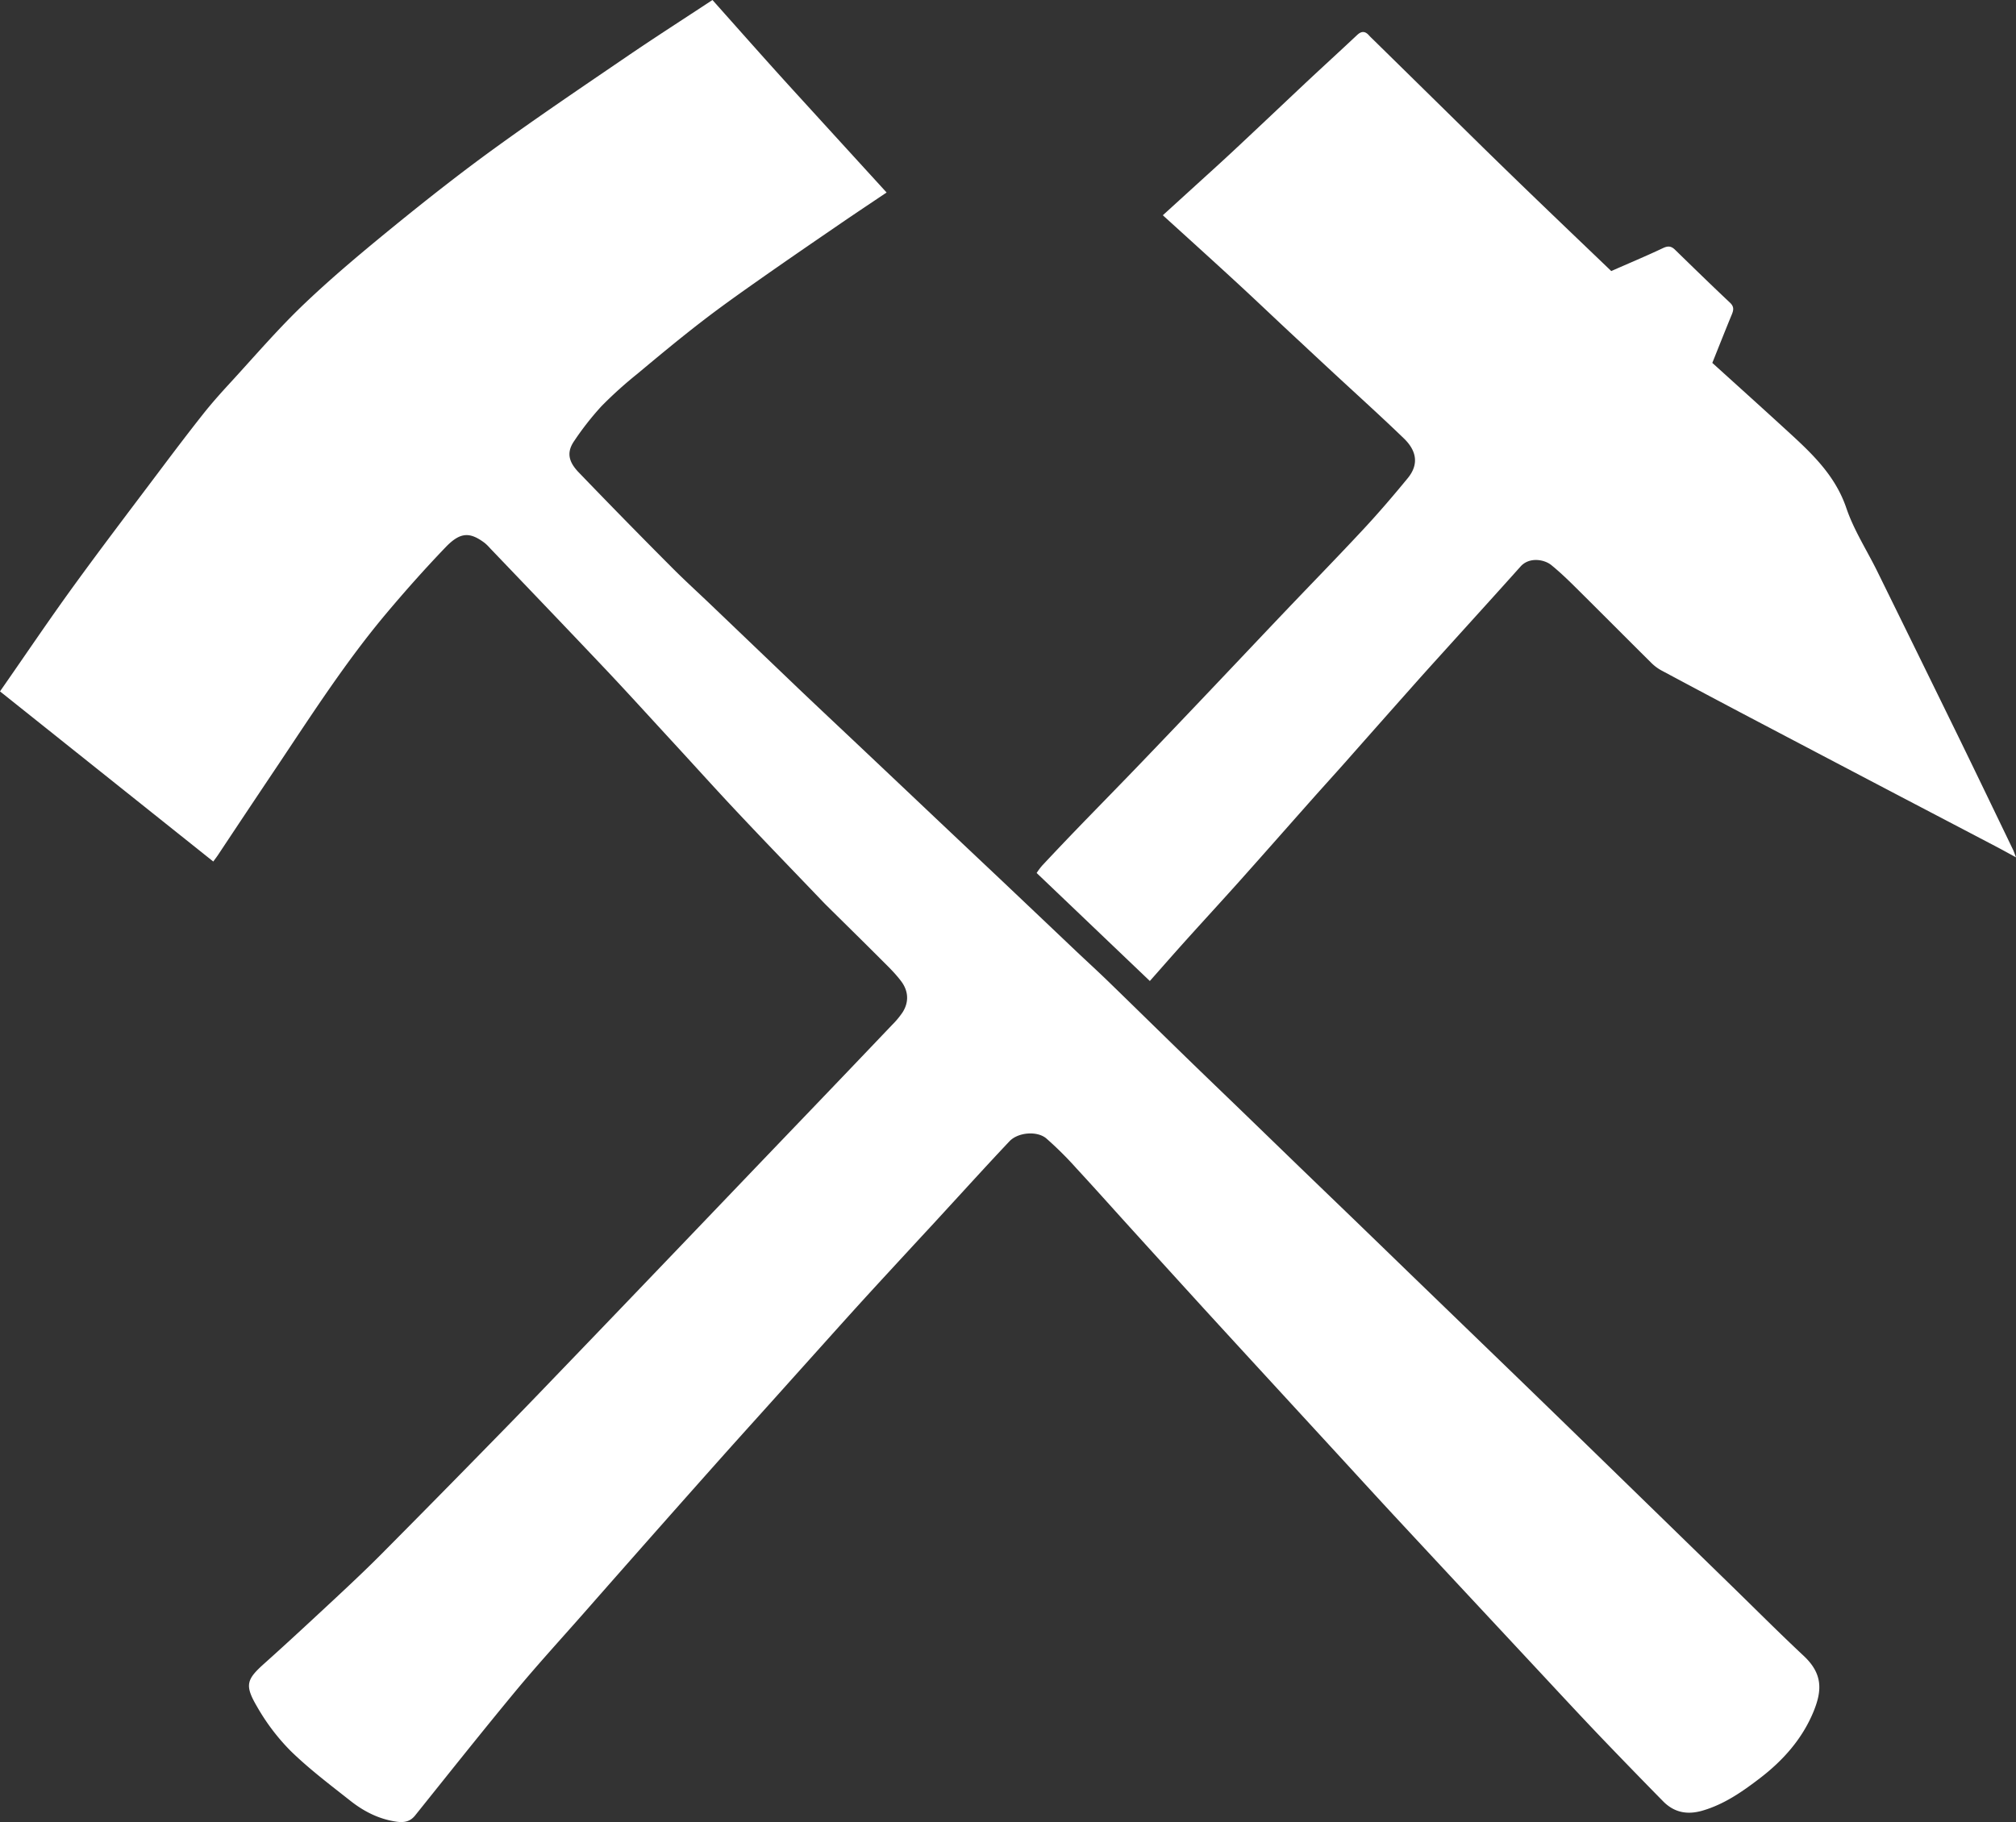
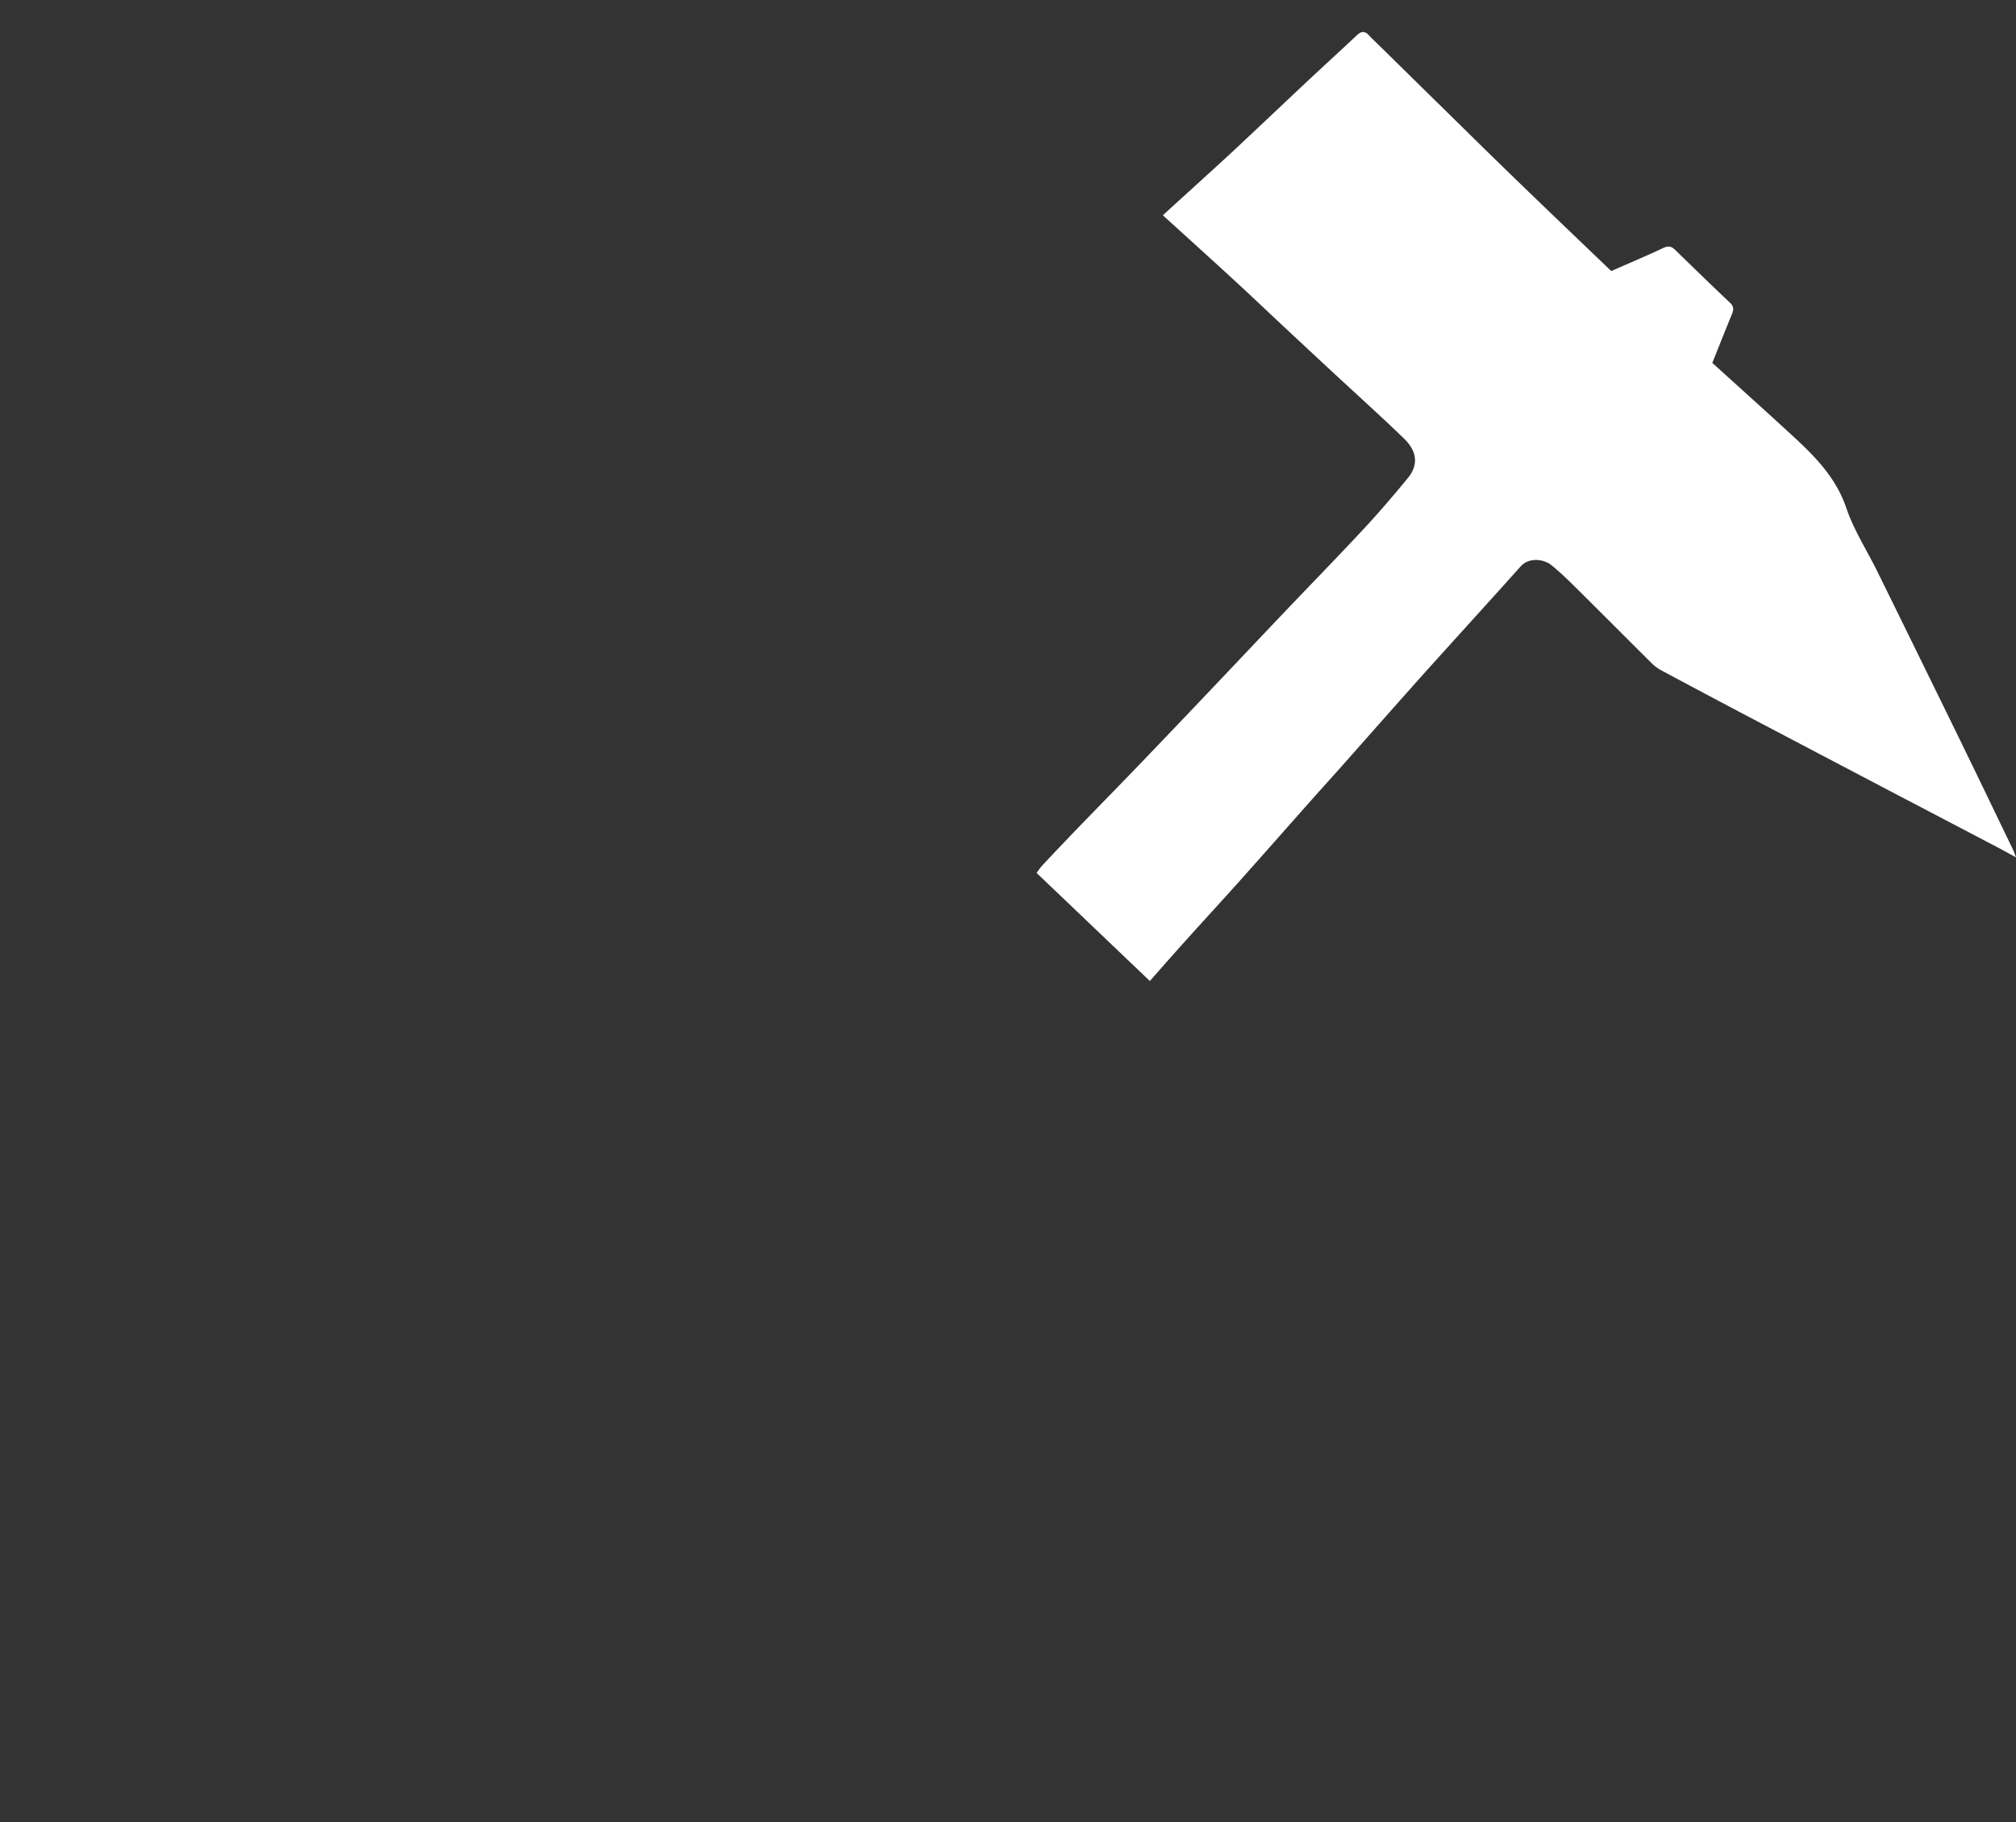
<svg xmlns="http://www.w3.org/2000/svg" viewBox="0 0 1079.01 975.46">
  <rect x="0" y="0" width="1079.01" height="975.46" fill="#333333" stroke="none" />
  <defs>
    <style>.cls-1{fill:#fff;}</style>
  </defs>
  <title>logomining</title>
  <g id="Calque_2" data-name="Calque 2">
    <g id="Calque_1-2" data-name="Calque 1">
-       <path class="cls-1" d="M114.15,461.23,0,370.14c13.26-19,25.89-37.78,39.15-56.07,15.45-21.3,31.41-42.23,47.22-63.27,7.37-9.8,14.78-19.58,22.4-29.2,4.39-5.54,9.1-10.85,13.9-16.06C136,191.06,148.83,176,163.08,162.45c15.83-15.07,32.72-29.07,49.68-42.89,17.25-14,34.8-27.78,52.83-40.81,23-16.64,46.56-32.54,70-48.54C350.56,20,365.78,10.25,381.33,0,391,10.86,400.52,21.6,410.1,32.3q9.58,10.7,19.29,21.3c14.92,16.37,29.86,32.72,45.14,49.46-8,5.39-16,10.69-23.93,16.12-14.67,10.06-29.35,20.1-43.89,30.33-10.56,7.42-21.1,14.88-31.3,22.77-11.68,9-23.05,18.46-34.38,27.93a221.57,221.57,0,0,0-19.1,17.24A155.33,155.33,0,0,0,307.38,236c-4.06,5.84-3.41,10.89,2.34,16.87q24.64,25.62,49.74,50.8c6.89,6.95,14.15,13.52,21.22,20.29q23.38,22.36,46.76,44.74c11.88,11.31,23.86,22.53,35.78,33.8q18.61,17.58,37.21,35.2,17.88,16.9,35.79,33.79,19.68,18.65,39.33,37.33c5.65,5.35,11.41,10.6,17,16,14.2,13.78,28.31,27.65,42.49,41.44,9.65,9.38,19.35,18.69,29,28l31.15,30.16q13.8,13.32,27.61,26.62,16.13,15.59,32.22,31.2l29.38,28.4q15.23,14.72,30.45,29.44,17.36,16.83,34.69,33.69L887.78,811l38.93,37.93c12.86,12.53,25.53,25.26,38.64,37.52,10.38,9.71,9.85,18.71,5.29,29.87-6,14.59-16.27,26.15-28.73,35.69-9.45,7.23-19.13,14-30.88,17.38-8.11,2.3-15,.91-20.85-5q-16.6-16.89-33-34c-10.07-10.54-20-21.23-29.92-31.89q-20.5-22-41-44-20.15-21.62-40.25-43.26c-11.35-12.25-22.6-24.59-33.91-36.88l-34.24-37.25q-16.78-18.25-33.53-36.55Q624.52,678.82,604.73,657c-9.54-10.52-19-21.14-28.63-31.55a186.85,186.85,0,0,0-16.11-16c-5-4.18-15.19-3.23-19.69,1.54-11.7,12.38-23.13,25-34.67,37.54q-6,6.57-12.11,13.13c-11.54,12.53-23.13,25-34.59,37.61-11.76,13-23.38,26-35.07,39C412,751.55,400,764.77,388.11,778.06q-19.75,22.16-39.4,44.4-18.49,20.92-36.93,41.92c-12,13.61-24.24,27-35.8,40.93-18.2,22-35.94,44.34-53.79,66.61-2.69,3.36-5.93,3.9-9.87,3.35-9.33-1.3-17.46-5.42-24.69-11.12-10.95-8.64-22.16-17.1-32.11-26.81a113.3,113.3,0,0,1-18-23.78C130.75,902,132,899,141.79,890.29c12.81-11.47,25.39-23.2,38-34.93,8-7.47,16-15,23.72-22.74q30.95-31.17,61.64-62.6,15.69-16,31.21-32.21,24-24.93,47.94-49.93,22.56-23.53,45.1-47.1,22-23,44.05-46t44-46.06a44.82,44.82,0,0,0,5.67-6.82c3.51-5.57,3.05-11.43-.74-16.51-3.29-4.42-7.37-8.29-11.29-12.21-9.58-9.6-19.27-19.1-28.91-28.64-1.06-1.06-2.09-2.15-3.13-3.23-14.68-15.35-29.46-30.6-44-46.07-11.45-12.15-22.62-24.58-33.93-36.86-12-13-23.88-26.13-36-39-20.86-22.06-41.89-44-62.85-65.91a26,26,0,0,0-2.85-2.8c-7.91-5.92-13-5.9-20.78,2.14-11.19,11.65-21.94,23.76-32.33,36.13-21,25.08-38.78,52.56-56.92,79.74Q132.89,433.28,116.5,458C115.79,459,115,460.07,114.15,461.23Z" />
      <path class="cls-1" d="M622.37,115.24c9.38-8.53,18-16.39,26.69-24.29q7.7-7,15.31-14.16C676,65.9,687.49,55,699.1,44.08c9.06-8.48,18.23-16.85,27.27-25.34,2.32-2.18,4.28-2.13,6.34.19.66.75,1.4,1.43,2.11,2.13q29.53,29,59.09,58.06,16.2,15.85,32.56,31.57c11.84,11.4,23.74,22.75,35.92,34.43,9-4,18.46-7.93,27.69-12.3,2.67-1.26,4.39-1.1,6.41.86,9.75,9.5,19.49,19,29.41,28.34,2.29,2.14,2,3.93,1,6.36-3.47,8.4-6.8,16.85-10.43,25.9,12.58,11.41,25.23,22.78,37.77,34.27,13.71,12.56,27.56,24.67,33.94,43.38,4,11.83,11,22.63,16.58,33.95q21.87,44.47,43.65,89c9.75,20,19.36,40,29,60,.41.85.69,1.75,1.61,4.12-4.47-2.43-7.75-4.26-11.08-6q-26.52-13.89-53-27.75-39.09-20.51-78.14-41.05-23.64-12.45-47.19-25.07a24,24,0,0,1-5.53-4c-13.73-13.61-27.34-27.34-41.07-40.94-4.11-4.08-8.31-8.09-12.79-11.73-3.75-3-11.73-4.37-16.36.8-12.32,13.78-24.76,27.46-37.16,41.18-6.19,6.86-12.42,13.69-18.56,20.6q-19.22,21.63-38.36,43.31c-5.81,6.54-11.7,13-17.51,19.55-12.91,14.54-25.75,29.15-38.71,43.66-9.69,10.83-19.54,21.52-29.26,32.32-6.29,7-12.48,14.08-18.88,21.31-20.26-19.34-40.23-38.41-60.59-57.83a38.76,38.76,0,0,1,2.84-3.83q9.35-10,18.83-19.84c11.31-11.71,22.72-23.32,34-35.07q20.32-21.17,40.51-42.48c12.11-12.74,24.15-25.53,36.27-38.26,14.18-14.9,28.55-29.62,42.56-44.67,8.18-8.8,16-17.94,23.63-27.23,6.6-8.06,4-15.39-2.06-21.25-13.21-12.75-26.86-25-40.32-37.53q-7.47-6.92-14.9-13.88C685,173,674,162.43,662.81,152.1,649.69,140,636.42,128,622.37,115.24Z" />
    </g>
  </g>
</svg>